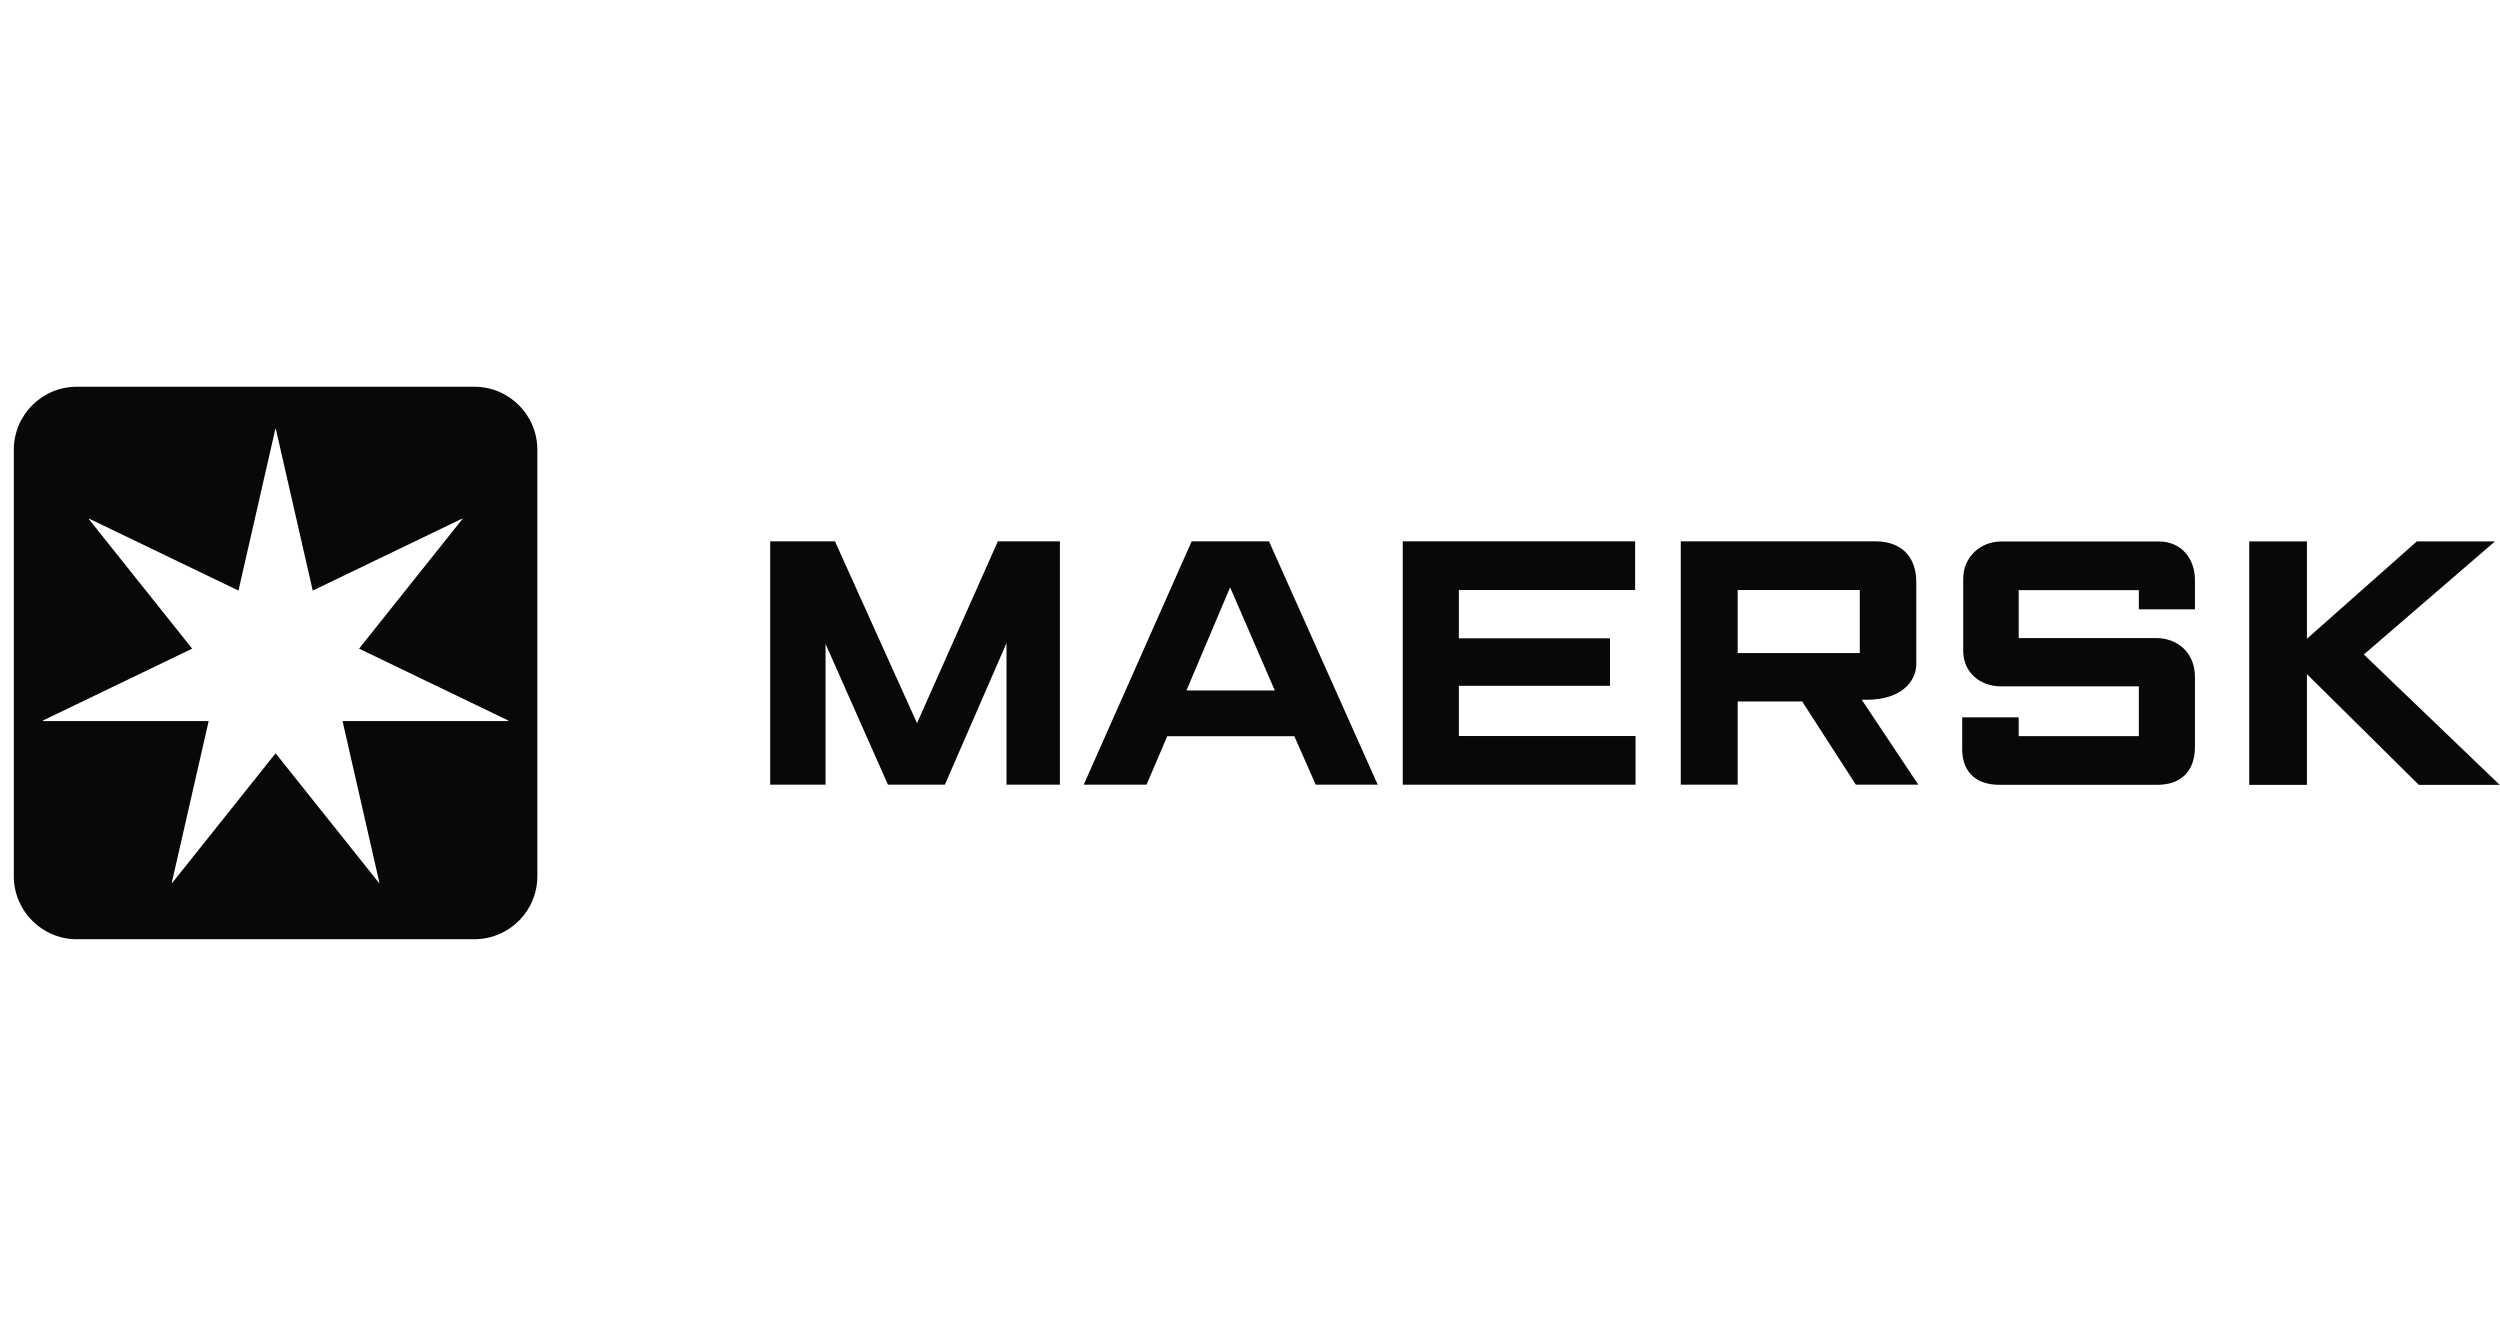
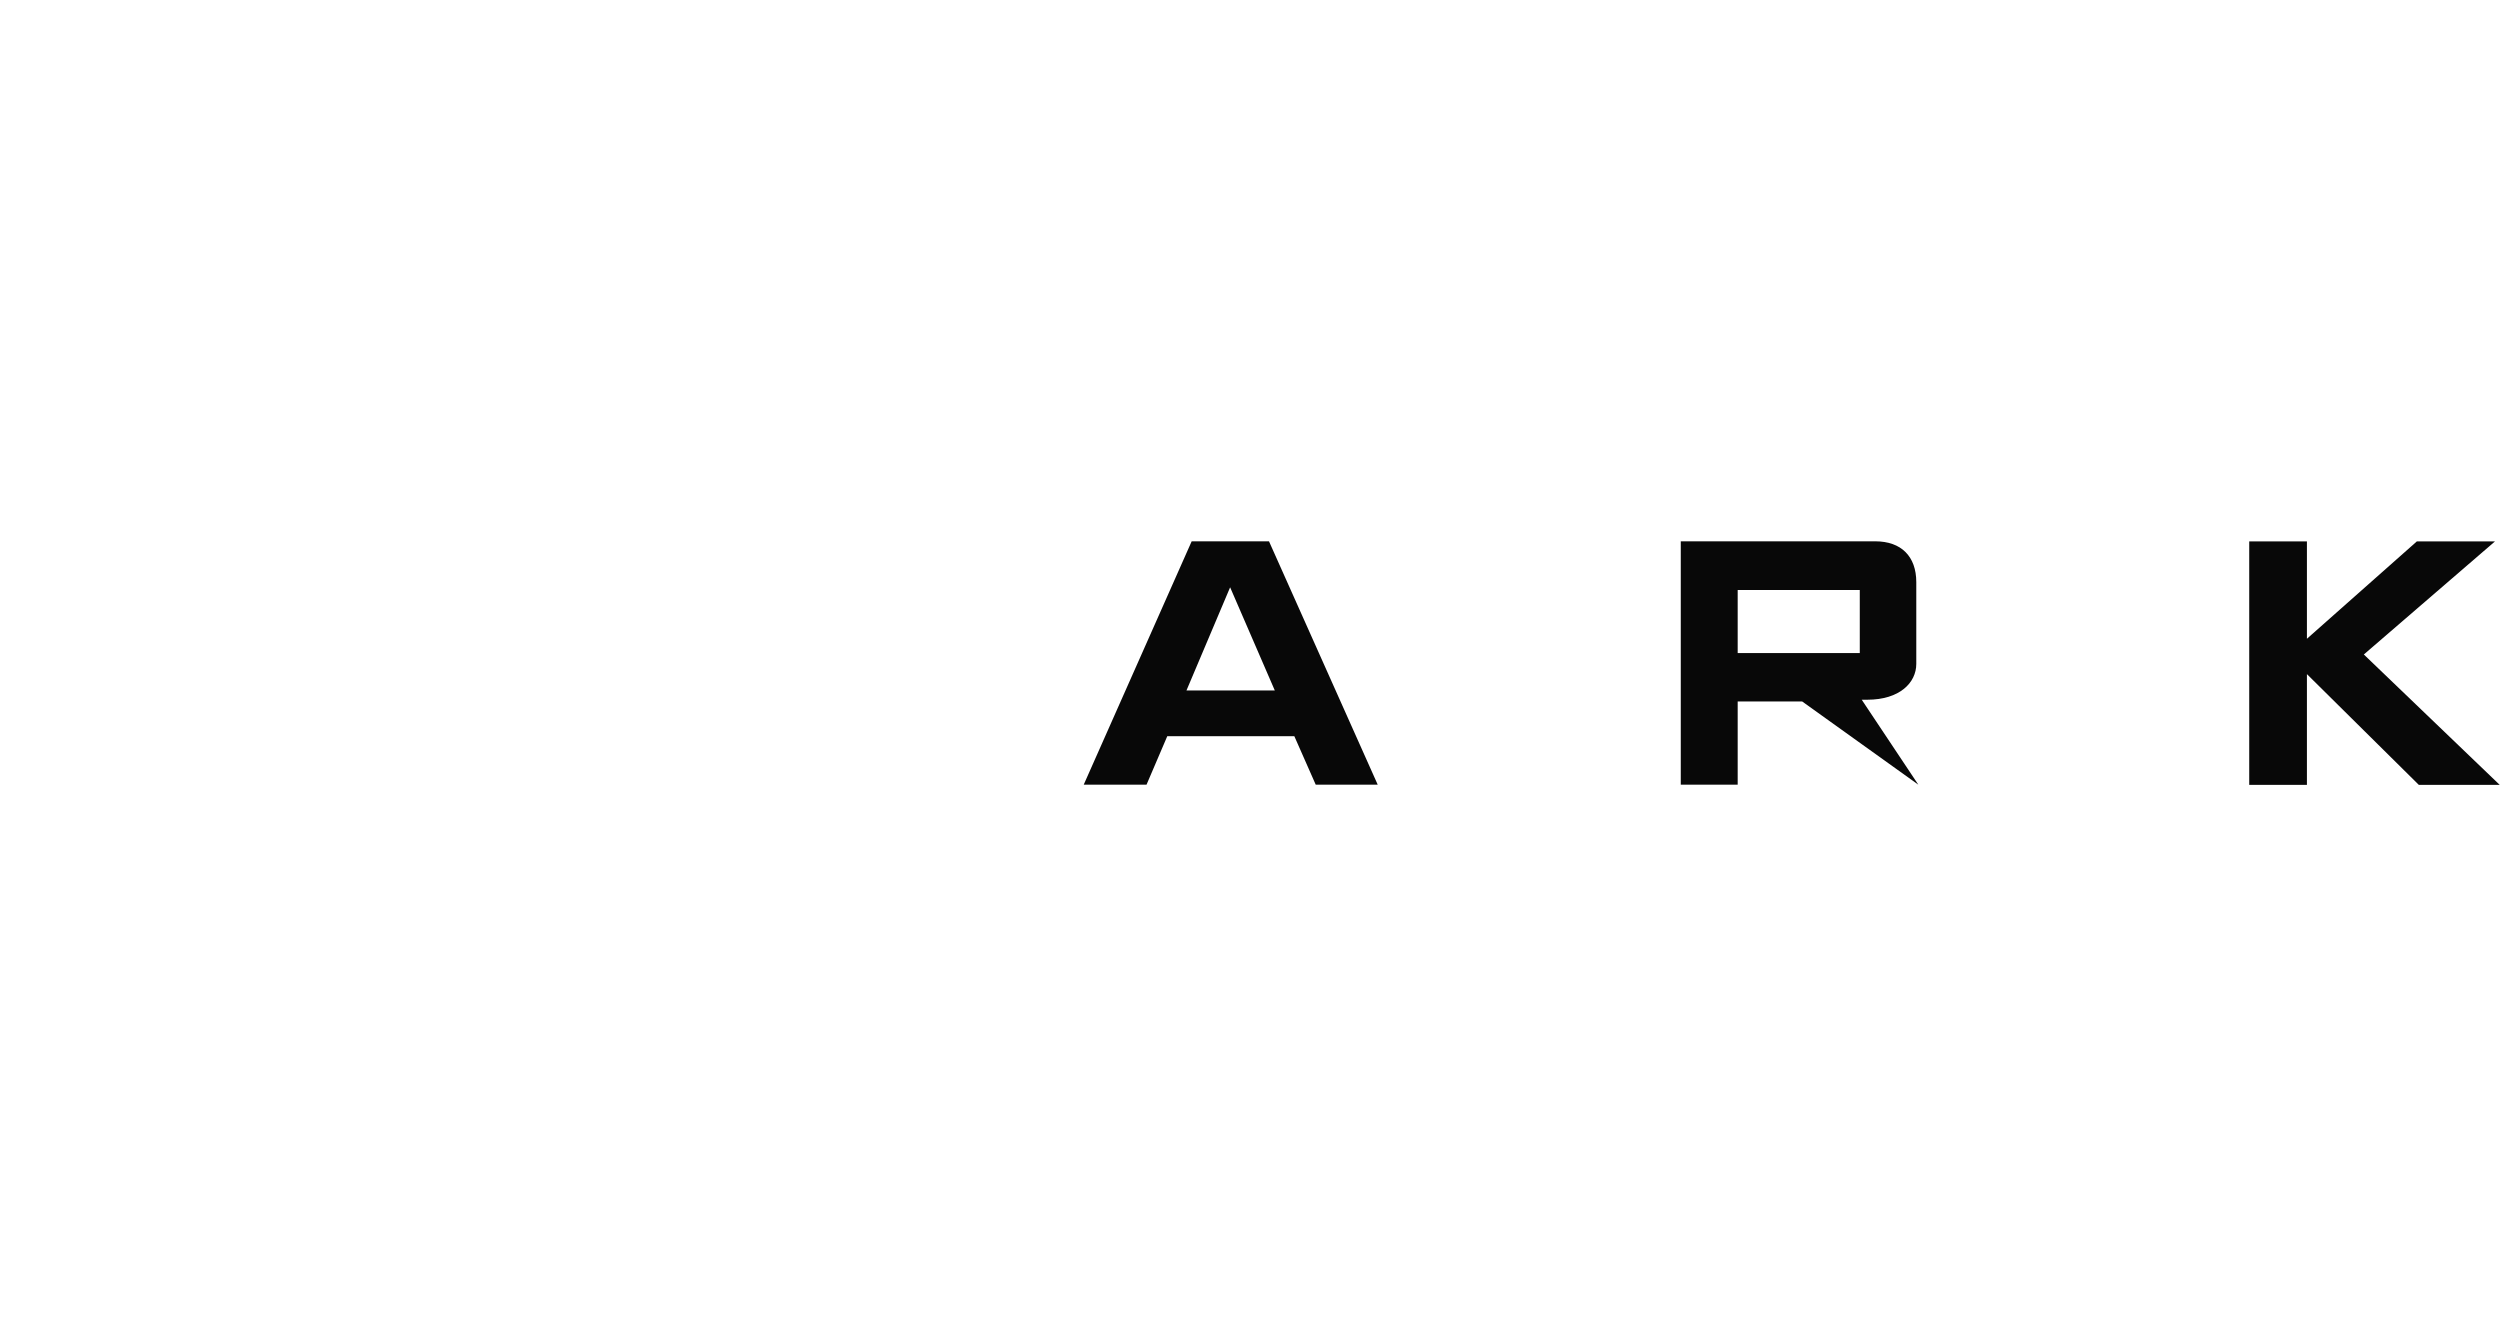
<svg xmlns="http://www.w3.org/2000/svg" width="181" height="96" viewBox="0 0 181 96" fill="none">
-   <path fill-rule="evenodd" clip-rule="evenodd" d="M55.762 56.812V39.191H60.451L66.392 52.359L72.245 39.191H76.737V56.812H72.871V46.561L68.409 56.812H64.288L59.769 46.617V56.812H55.762Z" fill="#080808" />
  <path fill-rule="evenodd" clip-rule="evenodd" d="M92.296 49.99L89.061 42.521L85.9 49.99H92.296ZM83.008 56.812H78.461L86.277 39.191H91.875L99.747 56.812H95.259L93.71 53.302H84.51L83.008 56.812Z" fill="#080808" />
-   <path fill-rule="evenodd" clip-rule="evenodd" d="M101.559 56.812V39.191H118.383V42.715H105.622V46.215H116.563V49.653H105.622V53.288H118.414V56.812H101.559Z" fill="#080808" />
-   <path fill-rule="evenodd" clip-rule="evenodd" d="M125.808 47.282H134.648V42.715H125.808V47.282ZM121.688 56.812V39.191H135.766C137.647 39.191 138.739 40.28 138.739 42.147V48.067C138.739 49.428 137.533 50.66 135.195 50.66C135.063 50.666 134.927 50.66 134.789 50.66L138.887 56.812H134.364L130.478 50.787H125.808V56.812H121.688Z" fill="#080808" />
-   <path fill-rule="evenodd" clip-rule="evenodd" d="M146.155 56.821H144.76C142.939 56.821 142.062 55.769 142.062 54.237V51.935H146.155V53.298H154.852V49.691C154.852 49.691 146.468 49.691 144.877 49.691C143.284 49.691 142.137 48.62 142.137 47.134V41.903C142.137 40.32 143.385 39.201 144.905 39.201C146.423 39.201 156.308 39.201 156.308 39.201C157.849 39.201 158.915 40.351 158.915 42.014C158.915 43.675 158.915 44.117 158.915 44.117H154.852V42.724H146.155V46.195H156.102C157.571 46.195 158.915 47.166 158.915 49.037V54.066C158.915 55.779 157.965 56.821 156.188 56.821C154.411 56.821 146.155 56.821 146.155 56.821Z" fill="#080808" />
+   <path fill-rule="evenodd" clip-rule="evenodd" d="M125.808 47.282H134.648V42.715H125.808V47.282ZM121.688 56.812V39.191H135.766C137.647 39.191 138.739 40.28 138.739 42.147V48.067C138.739 49.428 137.533 50.66 135.195 50.66C135.063 50.666 134.927 50.66 134.789 50.66L138.887 56.812L130.478 50.787H125.808V56.812H121.688Z" fill="#080808" />
  <path fill-rule="evenodd" clip-rule="evenodd" d="M162.844 56.822V39.199H167.021V46.247L174.978 39.199H180.635L171.142 47.385L180.976 56.822H175.12L167.021 48.806V56.822H162.844Z" fill="#080808" />
-   <path fill-rule="evenodd" clip-rule="evenodd" d="M34.344 68C36.863 68 38.904 65.958 38.904 63.44V32.561C38.904 30.042 36.863 28 34.344 28H5.561C3.042 28 1 30.042 1 32.561V63.44C1 65.958 3.042 68 5.561 68H34.344ZM33.475 37.582L25.996 46.962L36.805 52.168L36.797 52.205H24.799L27.468 63.901L27.434 63.918L19.954 54.538L12.472 63.918L12.438 63.903L15.108 52.205H3.111L3.102 52.168L13.912 46.962L6.432 37.582L6.455 37.552L17.265 42.758L19.935 31.061H19.972L22.642 42.758L33.452 37.552L33.475 37.582Z" fill="#080808" />
</svg>